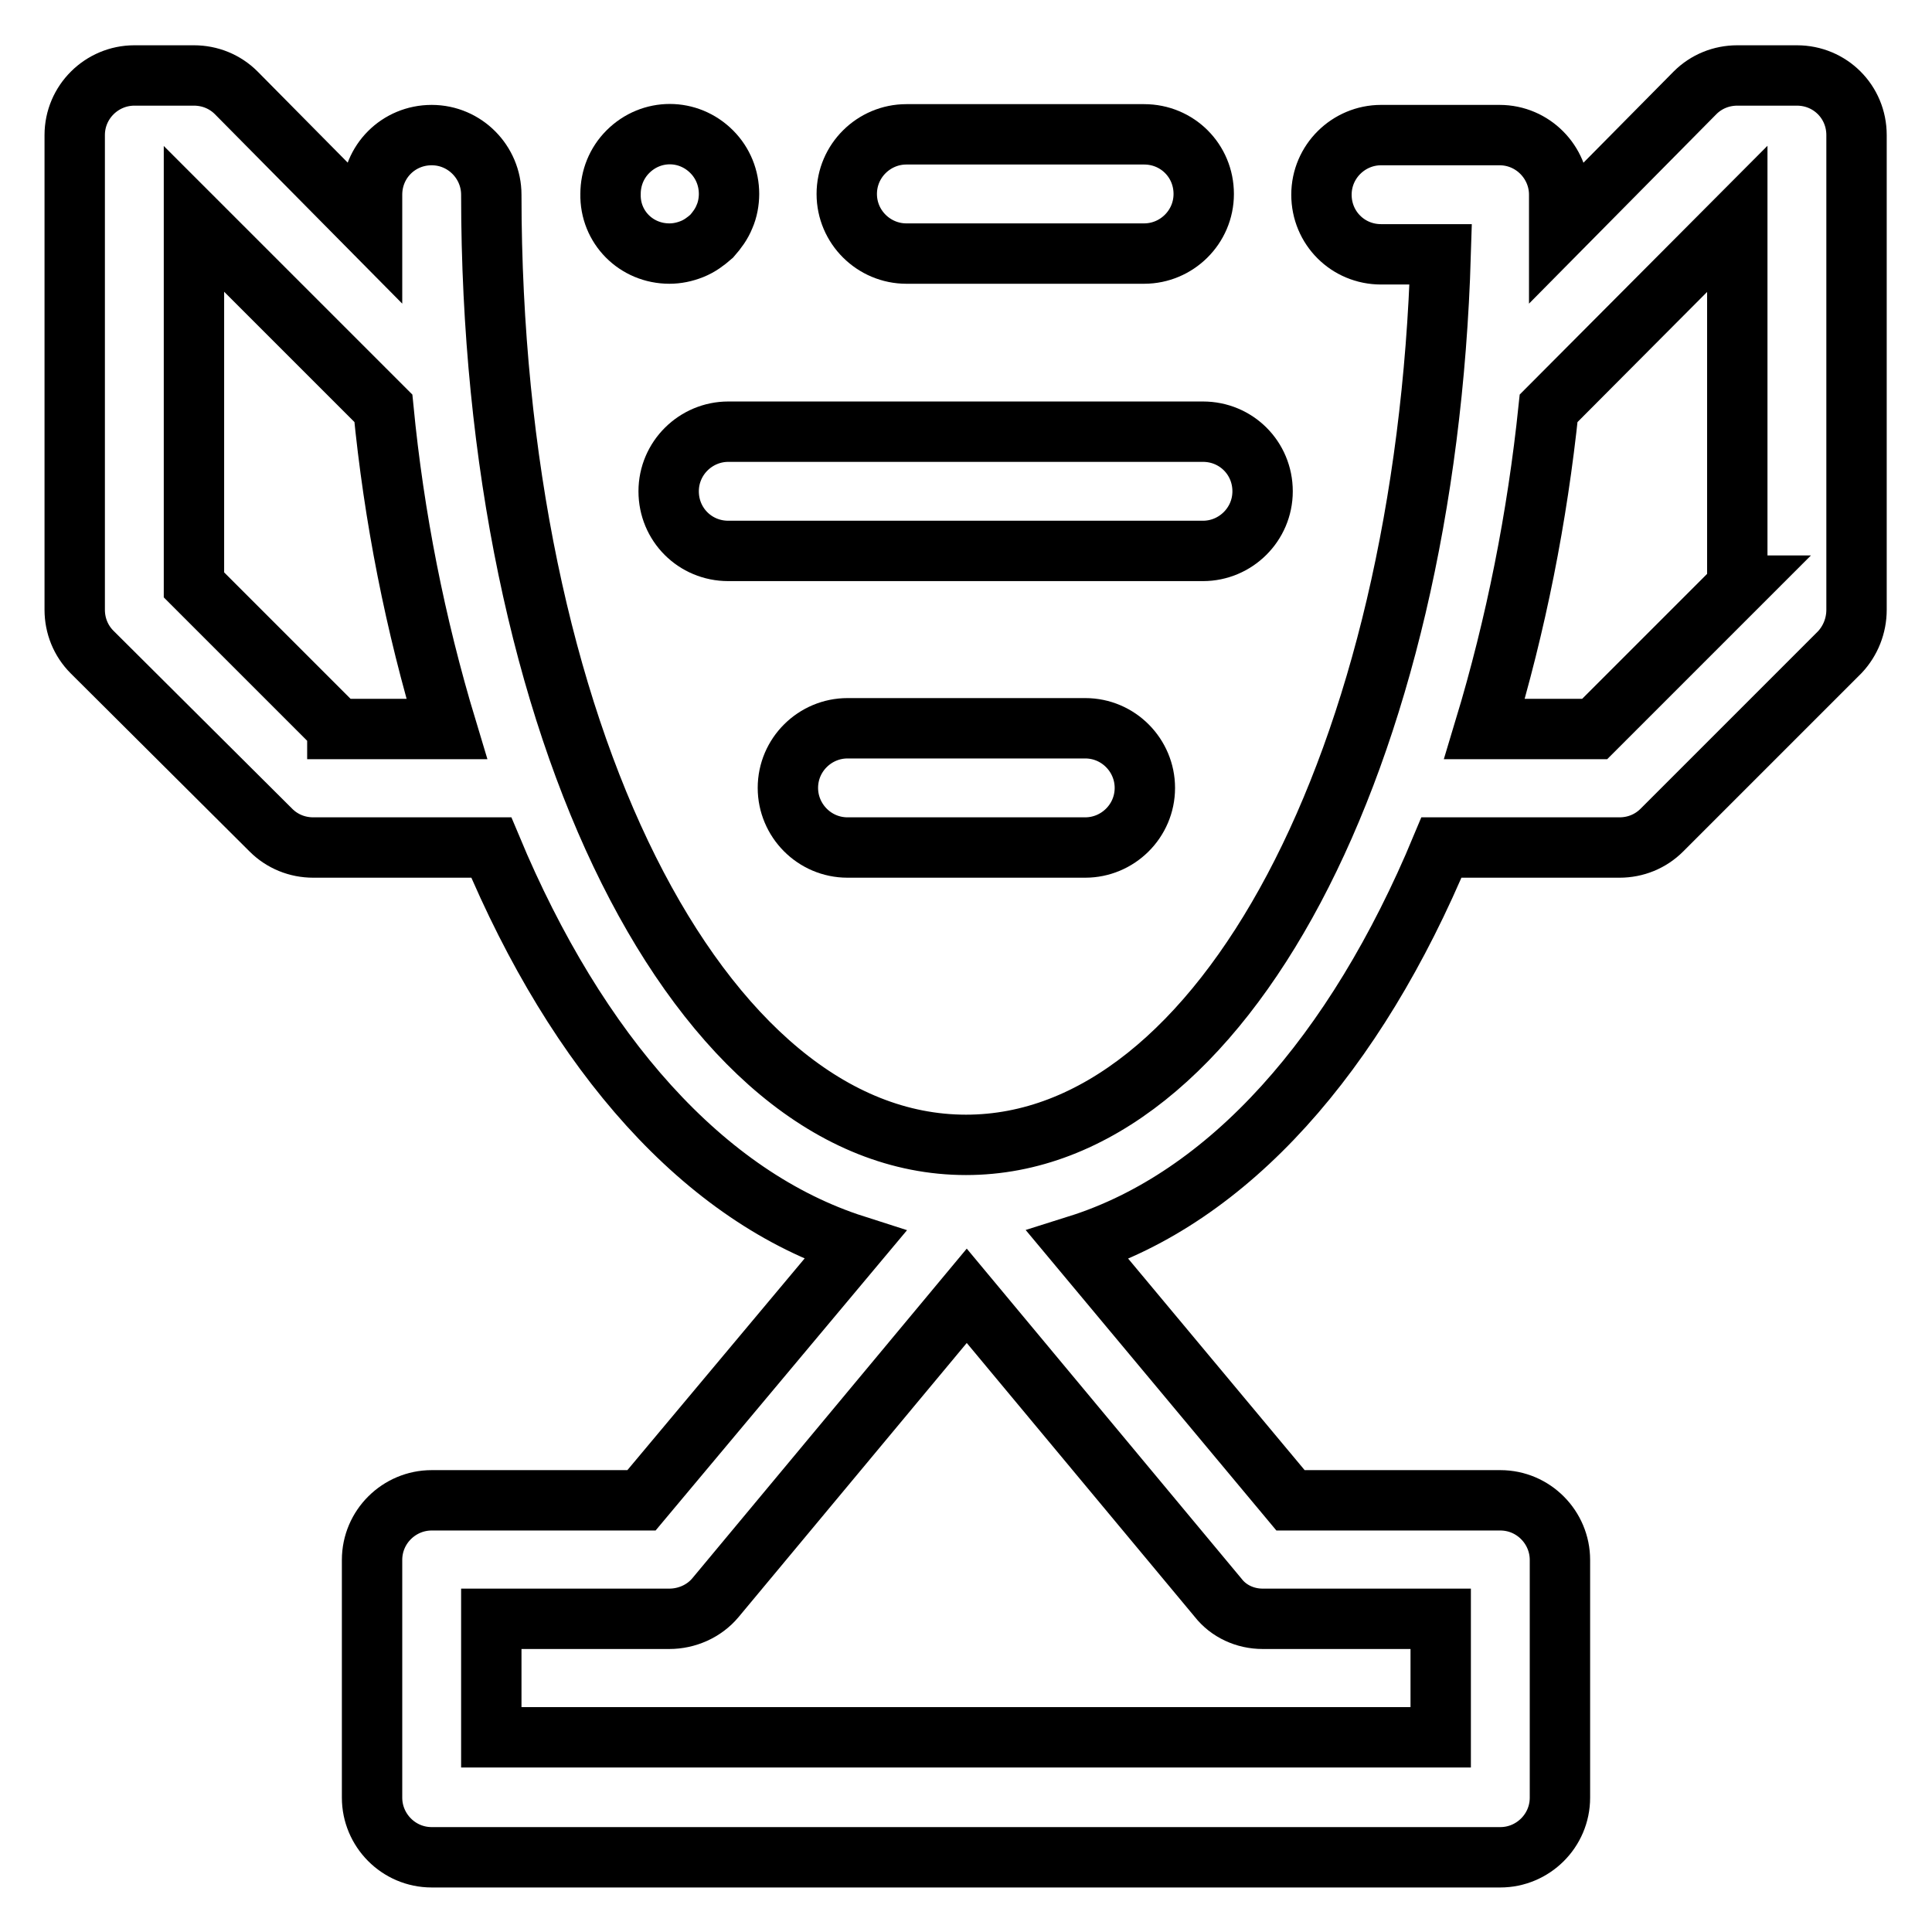
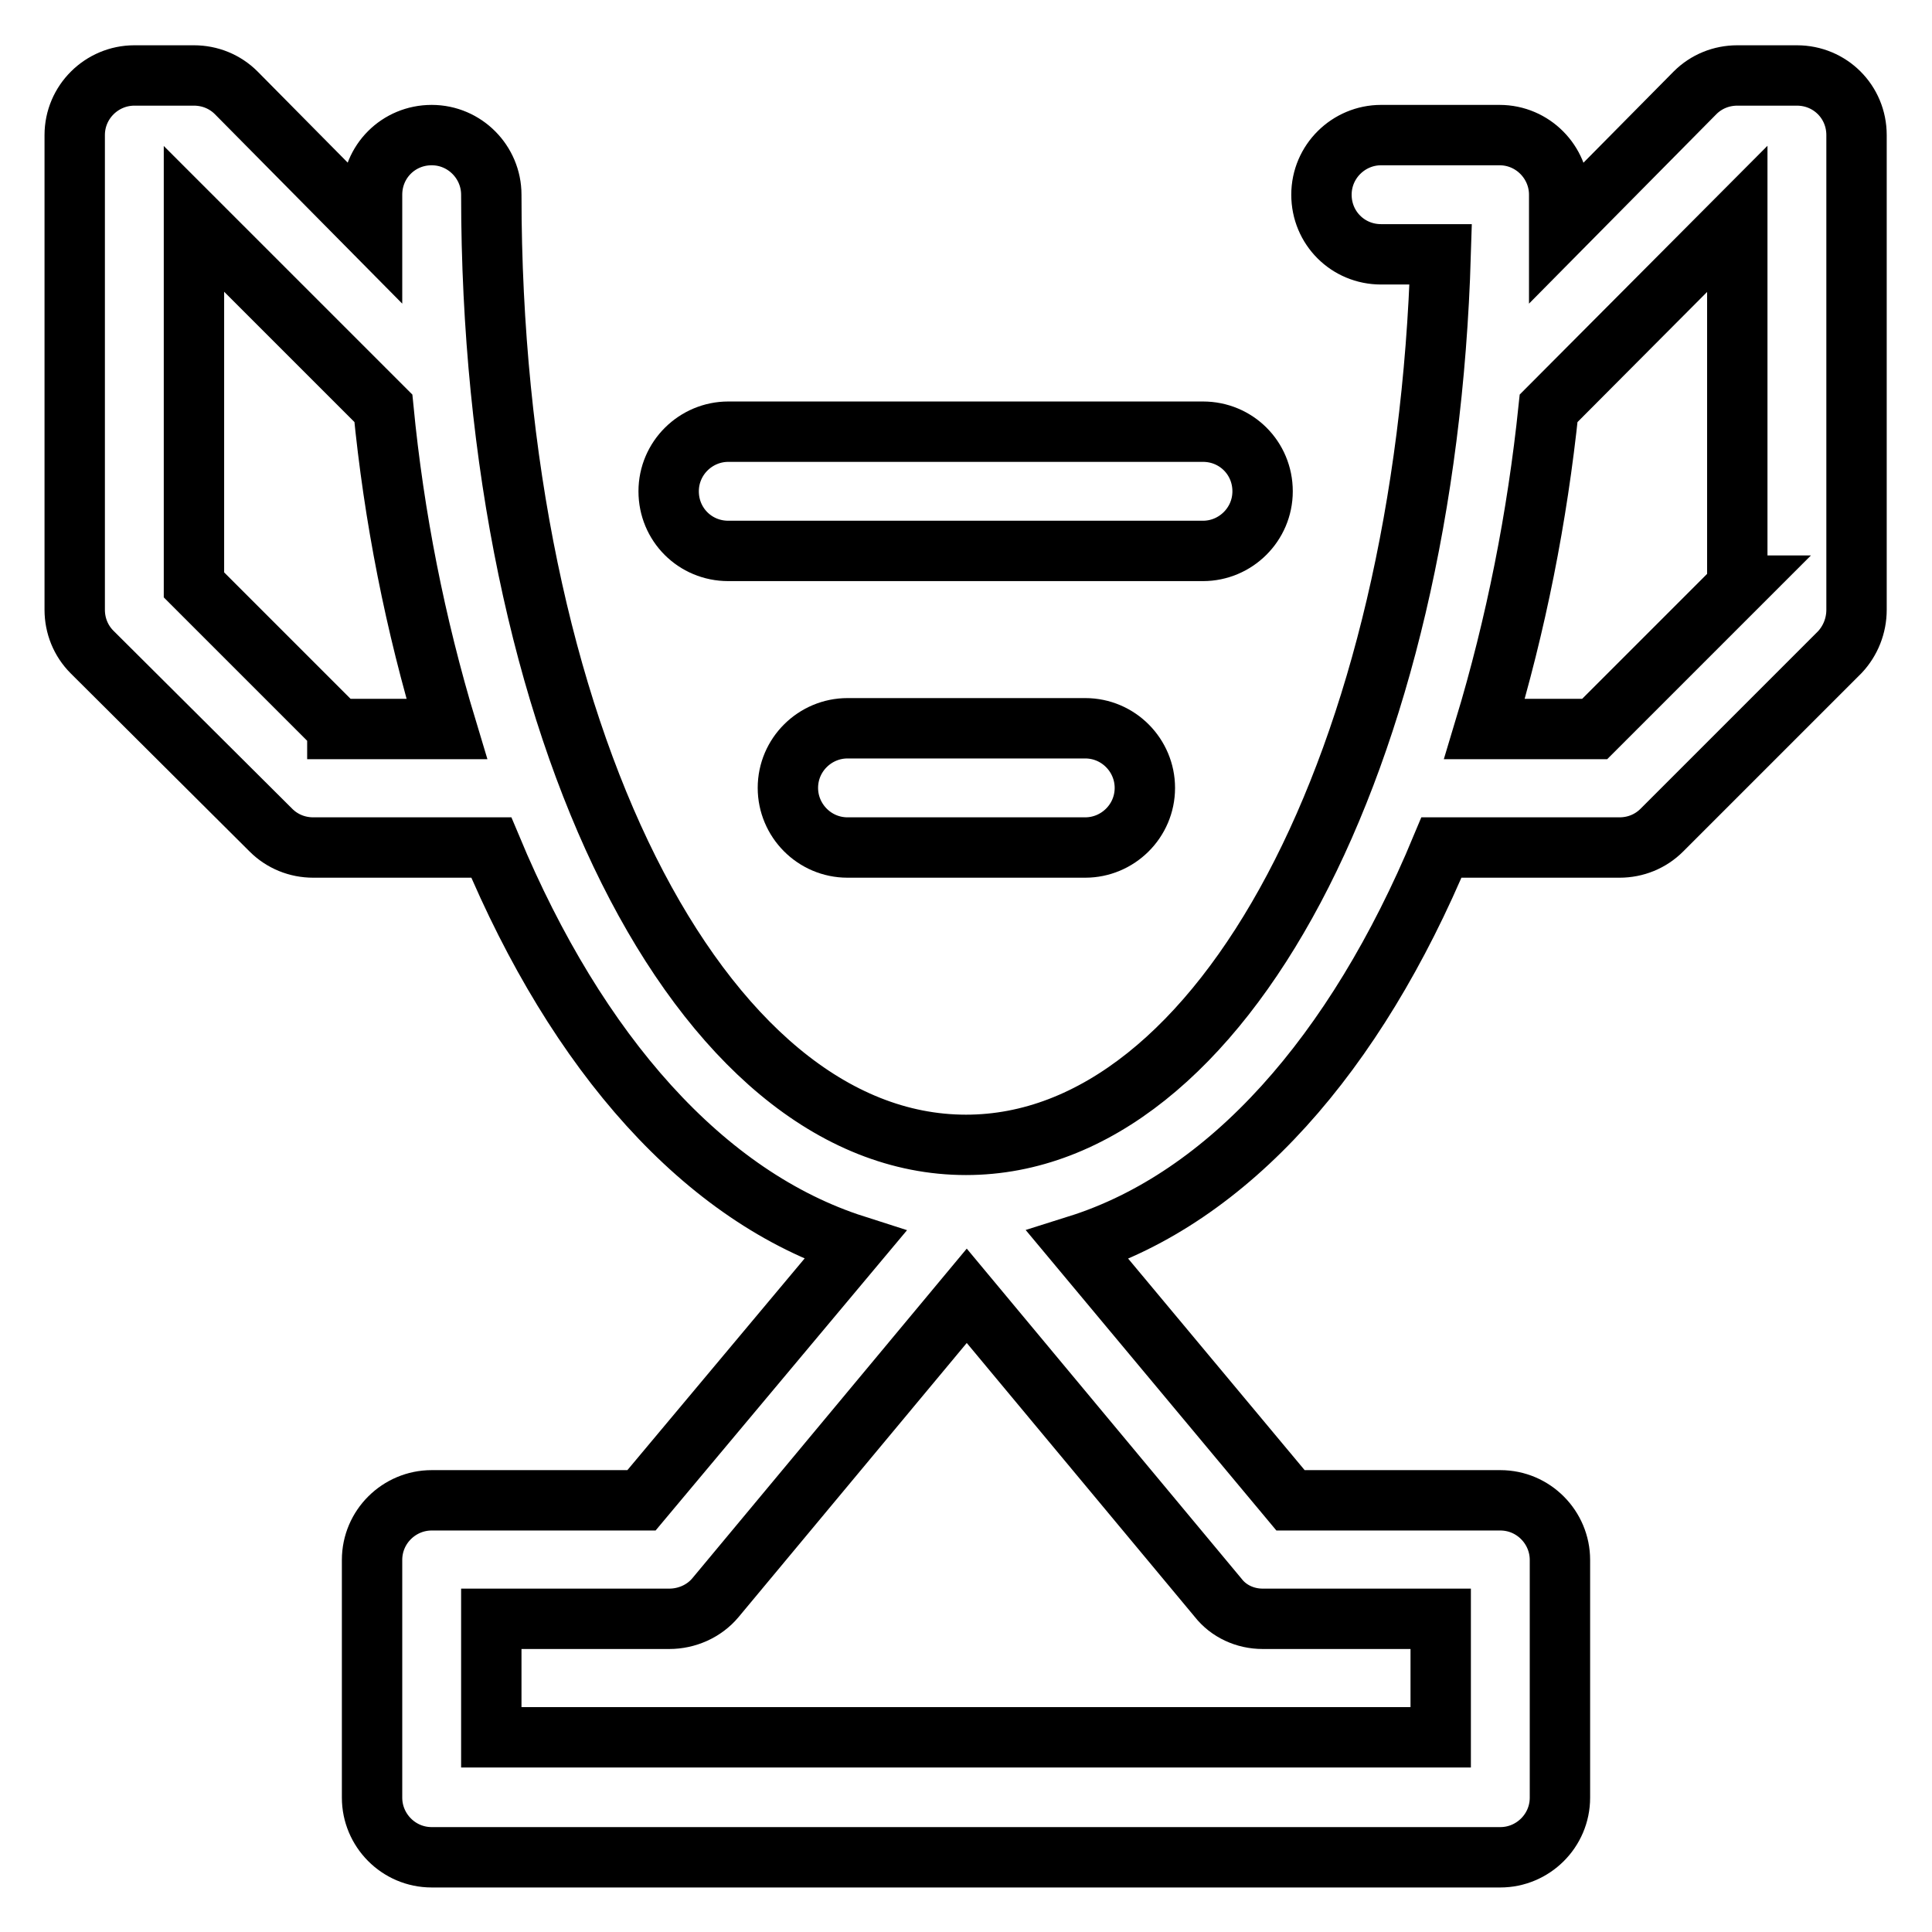
<svg xmlns="http://www.w3.org/2000/svg" version="1.1" x="0px" y="0px" viewBox="0 0 256 256" enable-background="new 0 0 256 256" xml:space="preserve">
  <g>
-     <path stroke-width="8" fill-opacity="0" stroke="#000000" d="M88.7,33.6c1,0,2-0.2,3-0.6c1-0.4,1.8-1,2.6-1.7c0.7-0.8,1.3-1.6,1.7-2.6c0.4-0.9,0.6-2,0.6-3 c0-2.1-0.8-4.1-2.3-5.6c-3.1-3.1-8-3.1-11.1,0c0,0,0,0,0,0c-1.5,1.5-2.3,3.5-2.3,5.6C80.8,30.1,84.3,33.6,88.7,33.6z M120.1,33.6 h31.5c4.3,0,7.9-3.5,7.9-7.9s-3.5-7.9-7.9-7.9h-31.5c-4.3,0-7.9,3.5-7.9,7.9S115.8,33.6,120.1,33.6z" />
    <path stroke-width="8" fill-opacity="0" stroke="#000000" d="M238.1,10h-7.9c-2.1,0-4.1,0.8-5.6,2.3l-18,18.2v-4.7c0-4.3-3.5-7.9-7.9-7.9h-15.7c-4.3,0-7.9,3.5-7.9,7.9 s3.5,7.9,7.9,7.9h7.9c-2,66.8-28.9,118-62.9,118c-35.3,0-62.9-55.1-62.9-125.9c0-4.3-3.5-7.9-7.9-7.9s-7.9,3.5-7.9,7.9v4.7 l-18-18.2c-1.5-1.5-3.5-2.3-5.6-2.3h-7.9c-4.3,0-7.9,3.5-7.9,7.9v62.9c0,2.1,0.8,4.1,2.3,5.6L35.9,110c1.5,1.5,3.5,2.3,5.6,2.3 h23.6c11.4,27.3,28.2,46.3,48.2,52.7L85,198.8H57.2c-4.3,0-7.9,3.5-7.9,7.9v31.5c0,4.3,3.5,7.9,7.9,7.9h141.6 c4.3,0,7.9-3.5,7.9-7.9v-31.5c0-4.3-3.5-7.9-7.9-7.9H171L142.8,165c20-6.3,36.8-25.3,48.2-52.7h23.6c2.1,0,4.1-0.8,5.6-2.3 l23.6-23.6c1.4-1.5,2.2-3.5,2.2-5.6V17.9C246,13.5,242.5,10,238.1,10z M44.7,96.5l-19-19V29l25.1,25.1c1.4,14.4,4.2,28.6,8.4,42.5 H44.7z M167.3,214.5h23.6v15.7H65.1v-15.7h23.6c2.3,0,4.6-1,6.1-2.8l33.3-40l33.3,40C162.8,213.5,165,214.5,167.3,214.5z  M230.3,77.6l-19,19h-14.6c4.2-13.9,7-28.1,8.5-42.5l25-25.1V77.6z" />
    <path stroke-width="8" fill-opacity="0" stroke="#000000" d="M96.5,57.2c-4.3,0-7.9,3.5-7.9,7.9s3.5,7.9,7.9,7.9h62.9c4.3,0,7.9-3.5,7.9-7.9s-3.5-7.9-7.9-7.9H96.5z  M112.3,96.5c-4.3,0-7.9,3.5-7.9,7.9c0,4.3,3.5,7.9,7.9,7.9h31.5c4.3,0,7.9-3.5,7.9-7.9c0-4.3-3.5-7.9-7.9-7.9H112.3z" />
  </g>
</svg>